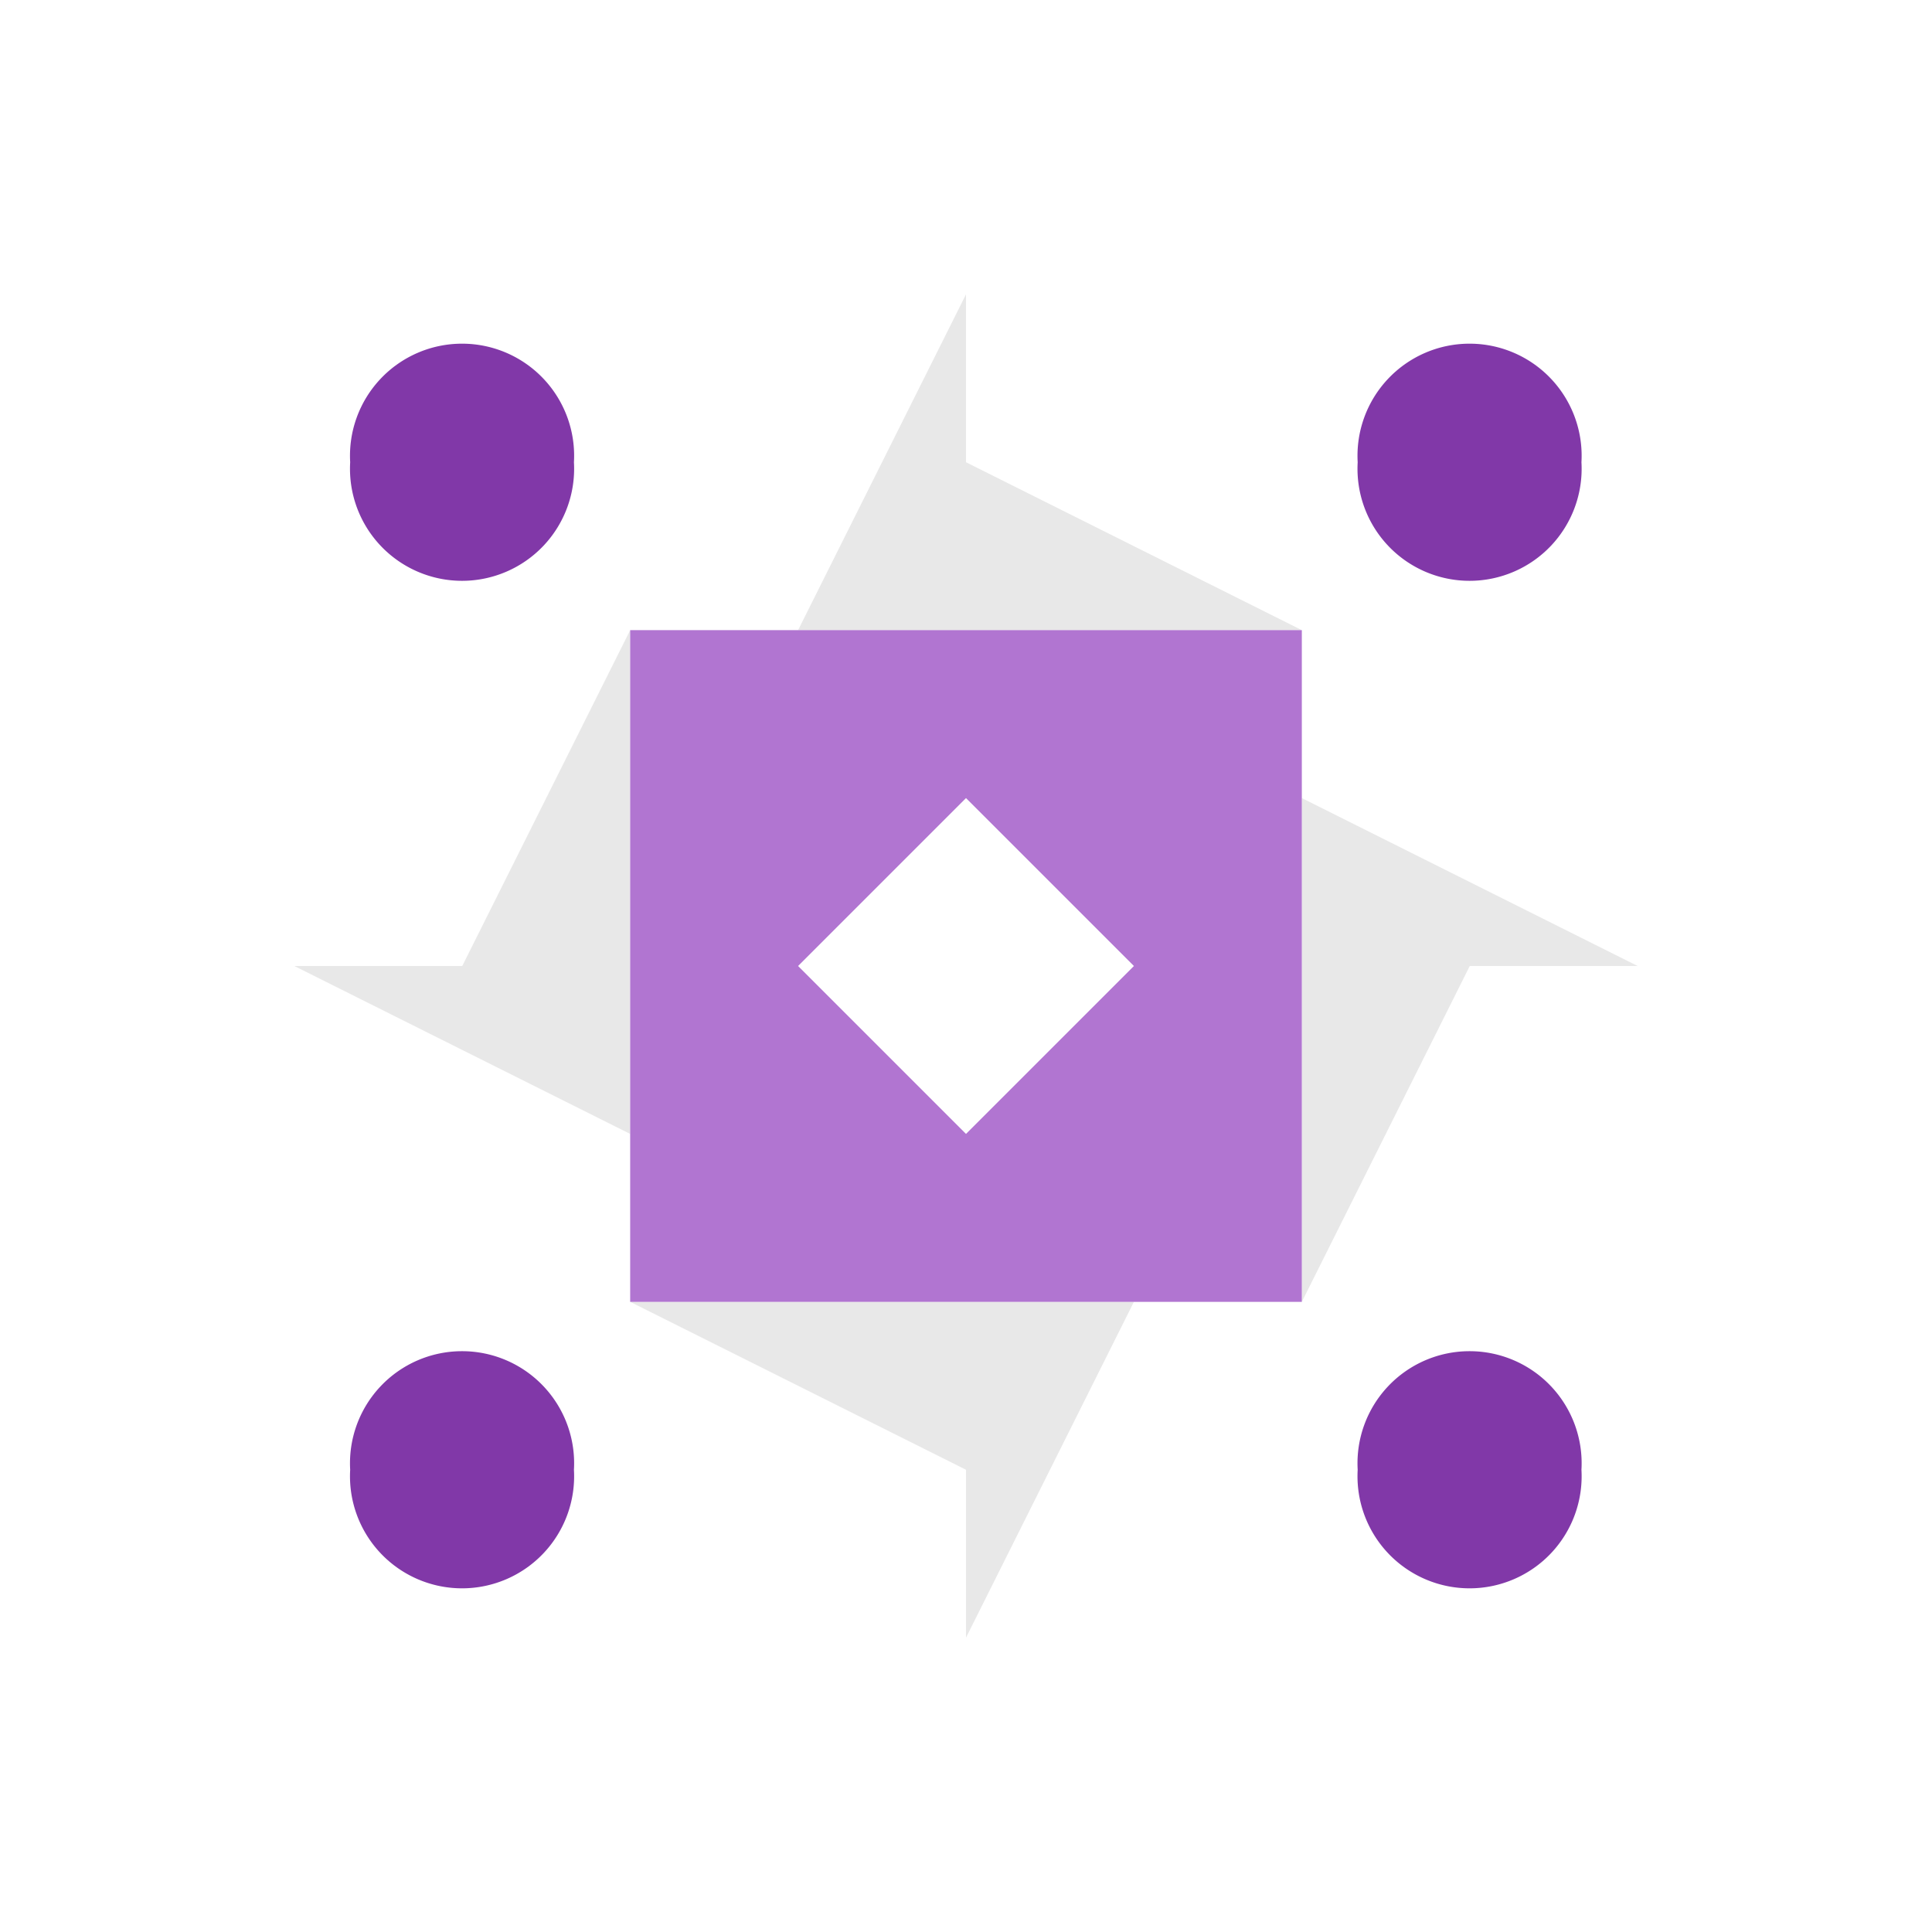
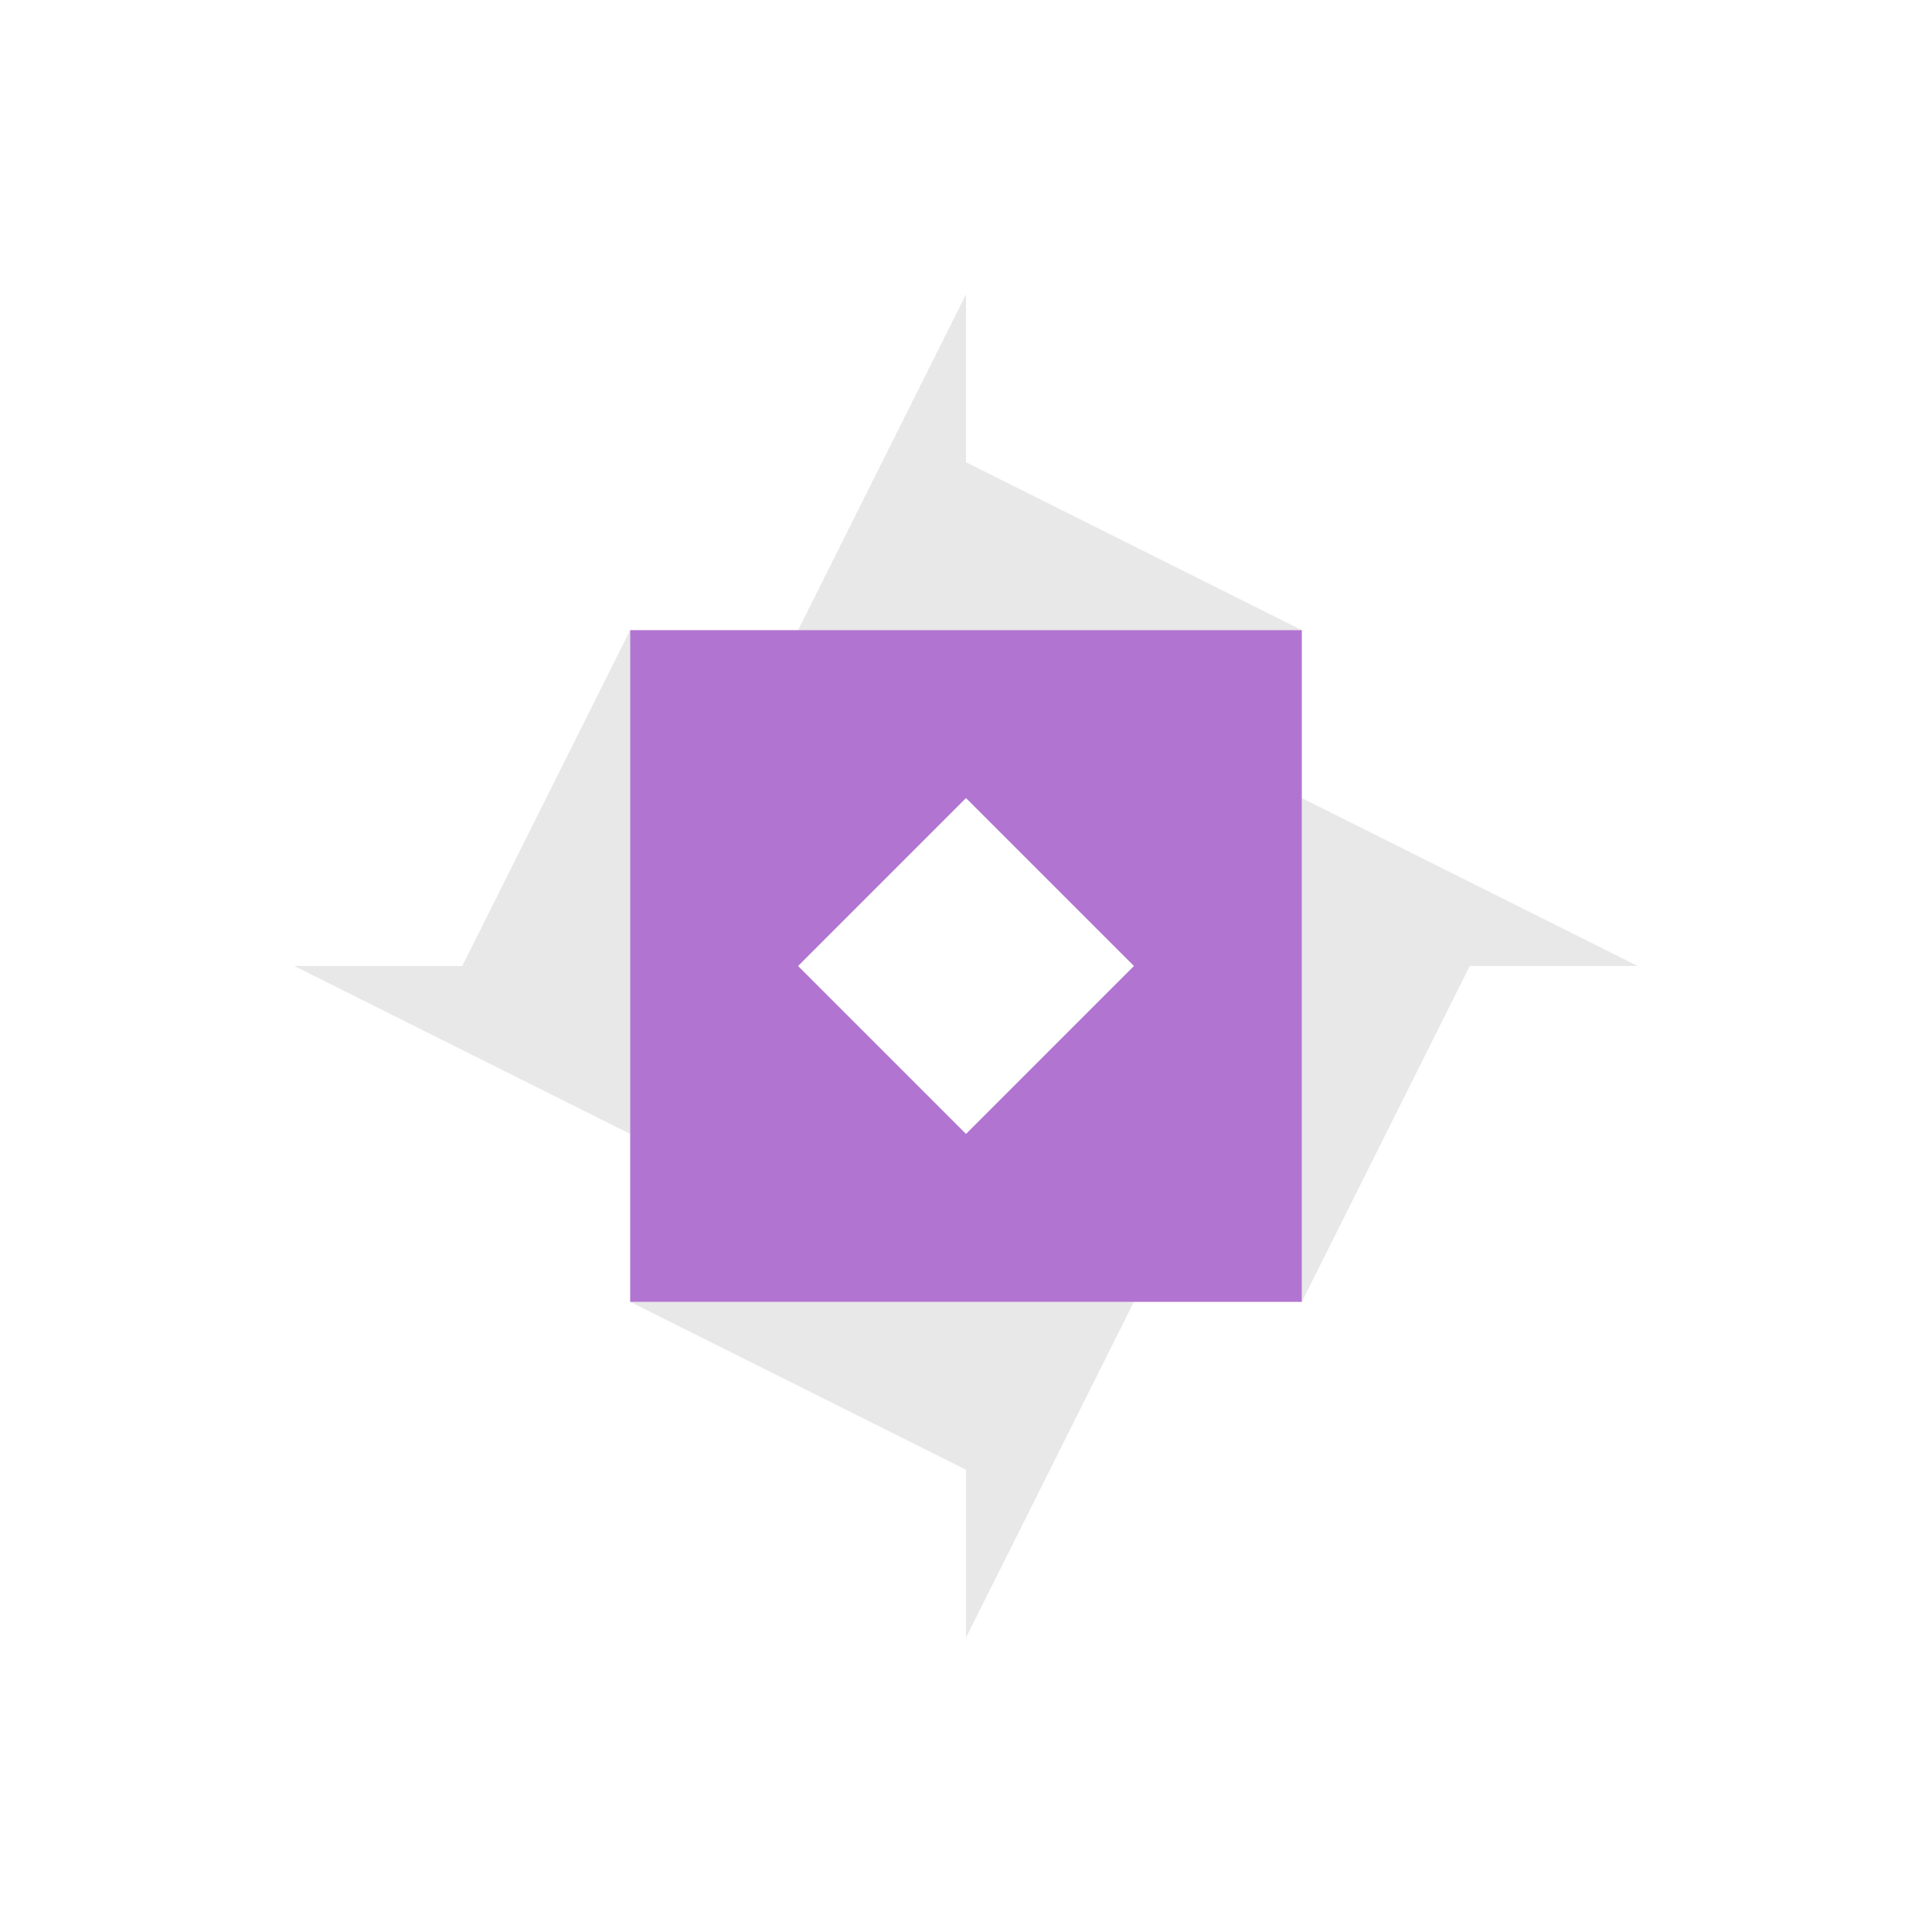
<svg xmlns="http://www.w3.org/2000/svg" width="512" height="512" viewBox="0 0 512 512">
  <path fill="#e8e8e8" d="M256 78L256 167L211.5 167ZM345 167L256 167L256 122.5ZM256 434L256 345L300.5 345ZM167 345L256 345L256 389.5ZM167 167L167 256L122.5 256ZM434 256L345 256L345 211.5ZM345 345L345 256L389.5 256ZM78 256L167 256L167 300.5Z" />
-   <path fill="#8138a8" d="M92.8 122.5a29.7,29.7 0 1,1 59.3,0a29.7,29.7 0 1,1 -59.3,0M359.8 122.5a29.7,29.7 0 1,1 59.3,0a29.7,29.7 0 1,1 -59.3,0M359.8 389.5a29.7,29.7 0 1,1 59.3,0a29.7,29.7 0 1,1 -59.3,0M92.8 389.5a29.7,29.7 0 1,1 59.3,0a29.7,29.7 0 1,1 -59.3,0" />
  <path fill="#b175d1" d="M167 167L256 167L256 211.5L167 211.5ZM167 211.5L211.5 211.5L211.5 256L167 256ZM256 211.5L211.5 256L211.5 211.5ZM345 167L345 256L300.5 256L300.5 167ZM300.5 167L300.5 211.5L256 211.5L256 167ZM300.5 256L256 211.5L300.5 211.5ZM345 345L256 345L256 300.5L345 300.5ZM345 300.5L300.5 300.5L300.5 256L345 256ZM256 300.5L300.5 256L300.5 300.5ZM167 345L167 256L211.5 256L211.5 345ZM211.5 345L211.5 300.5L256 300.5L256 345ZM211.5 256L256 300.5L211.5 300.5Z" />
</svg>